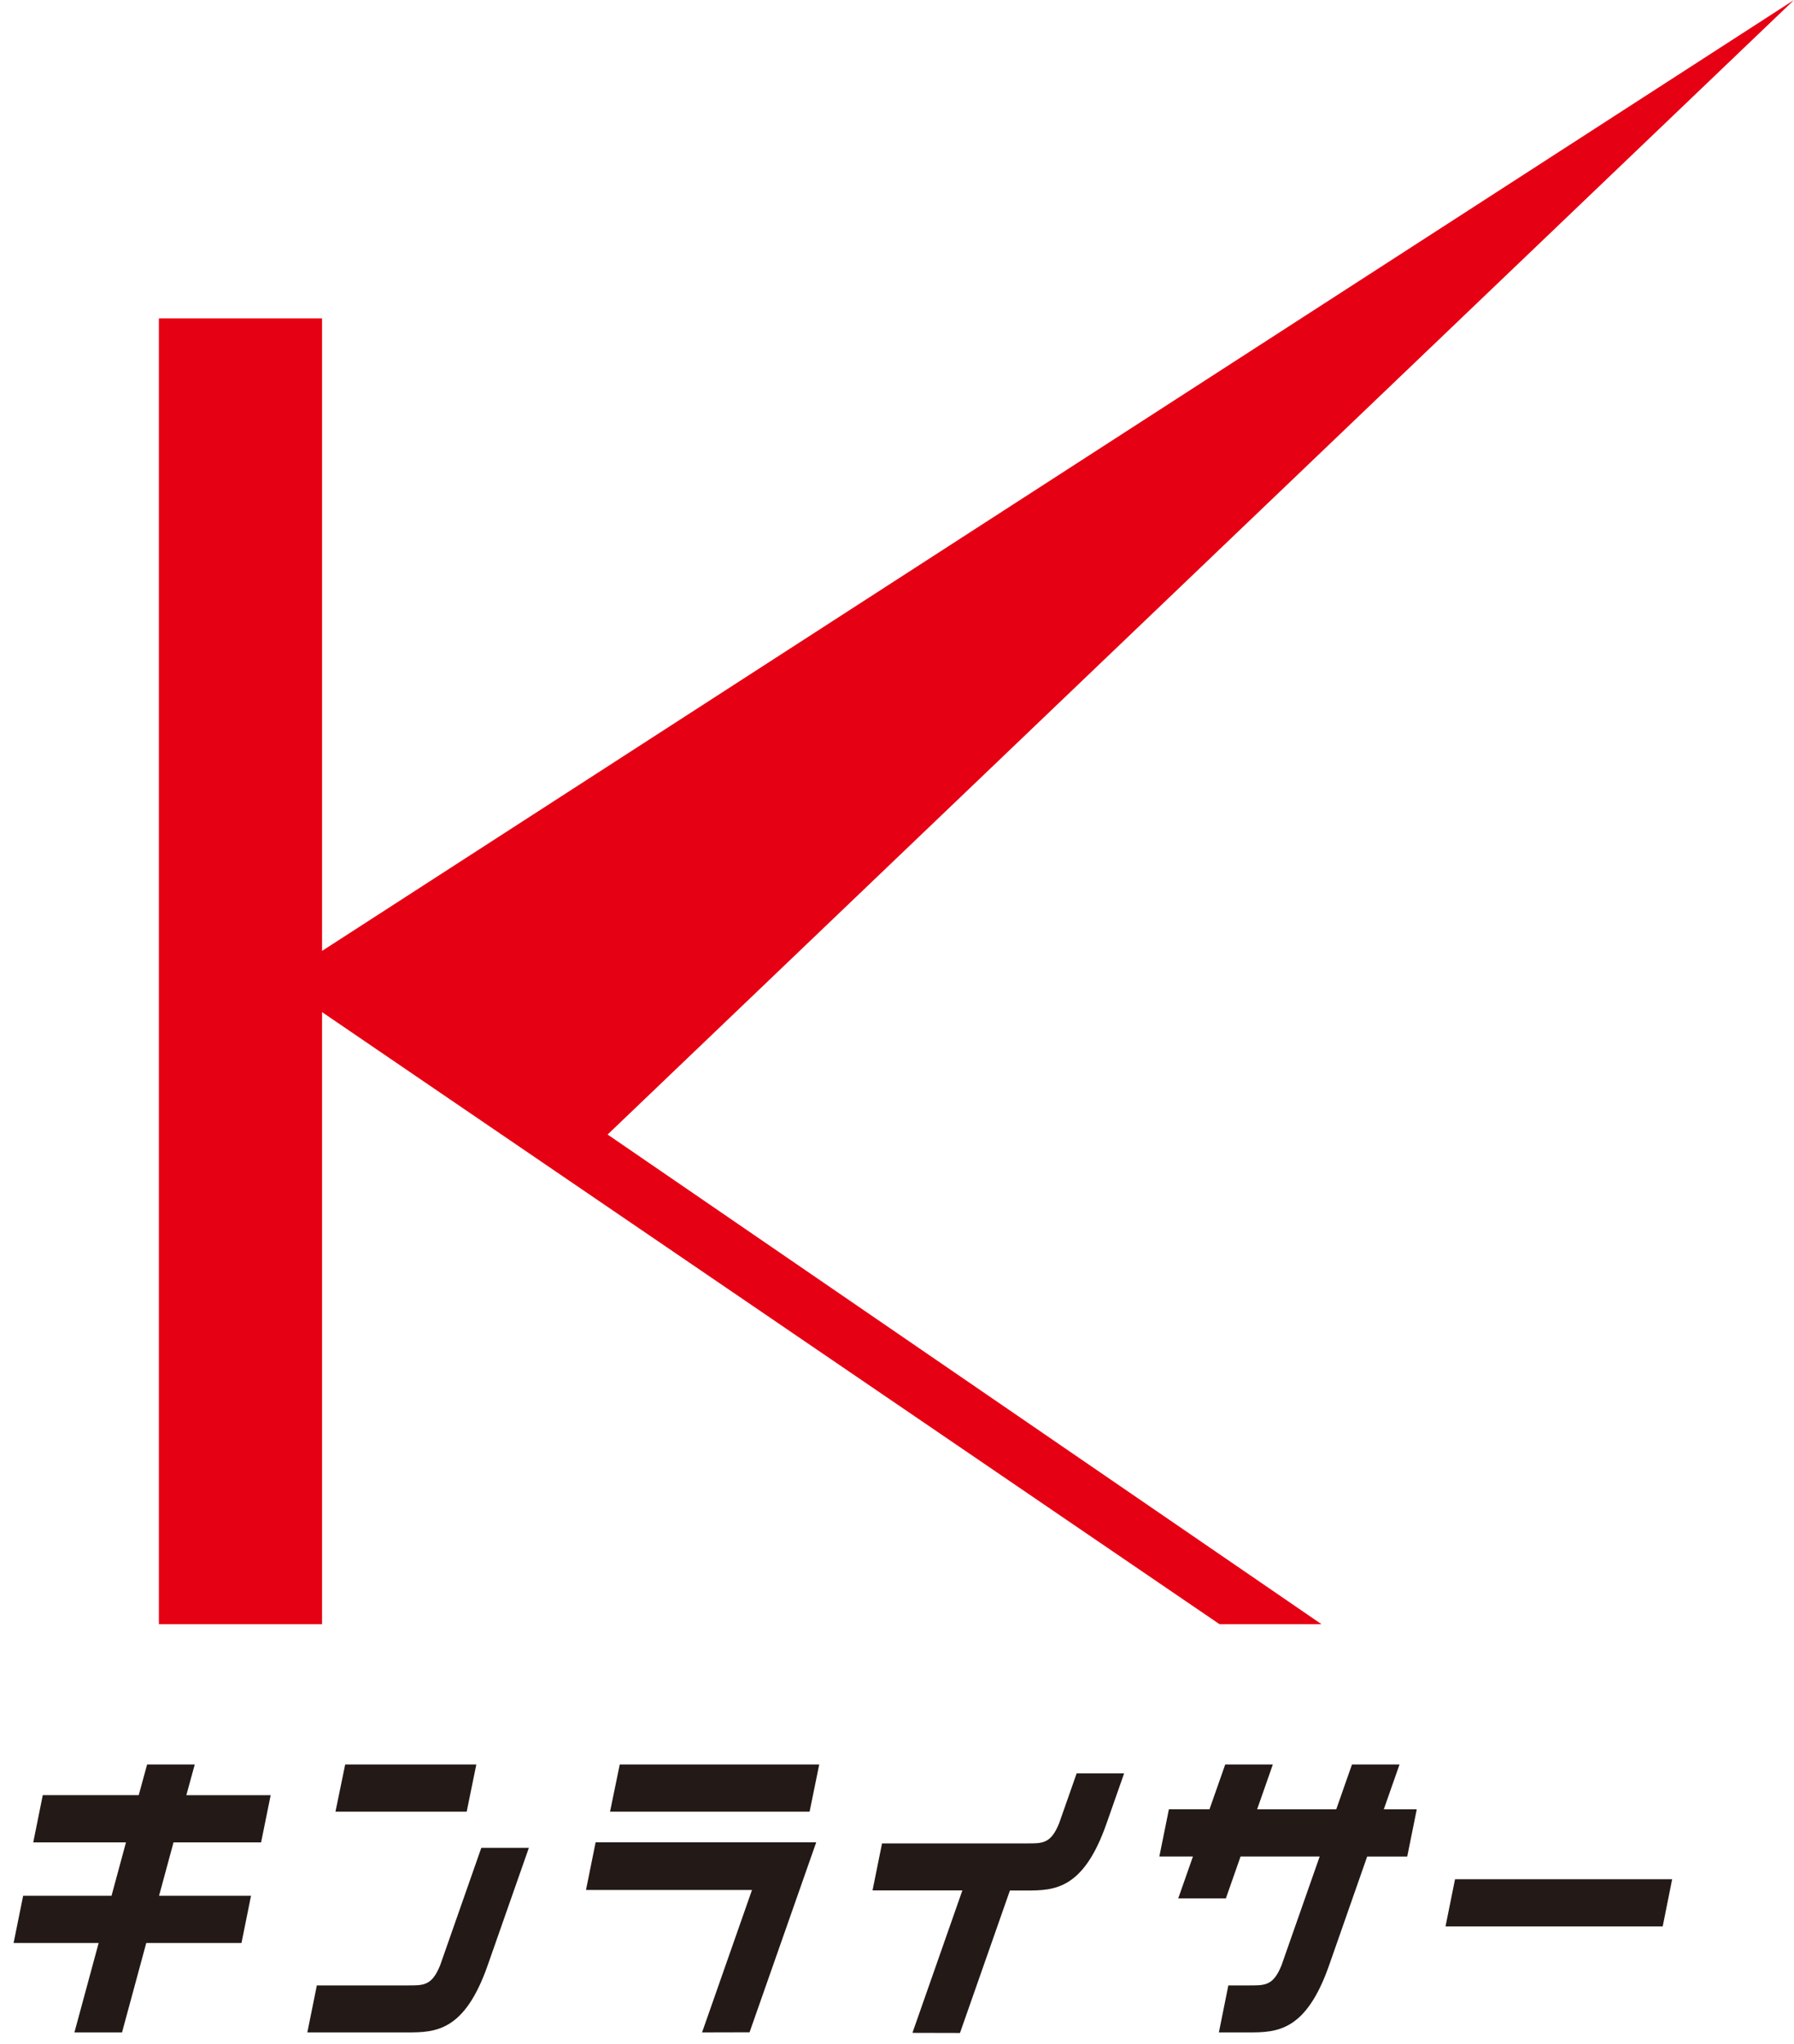
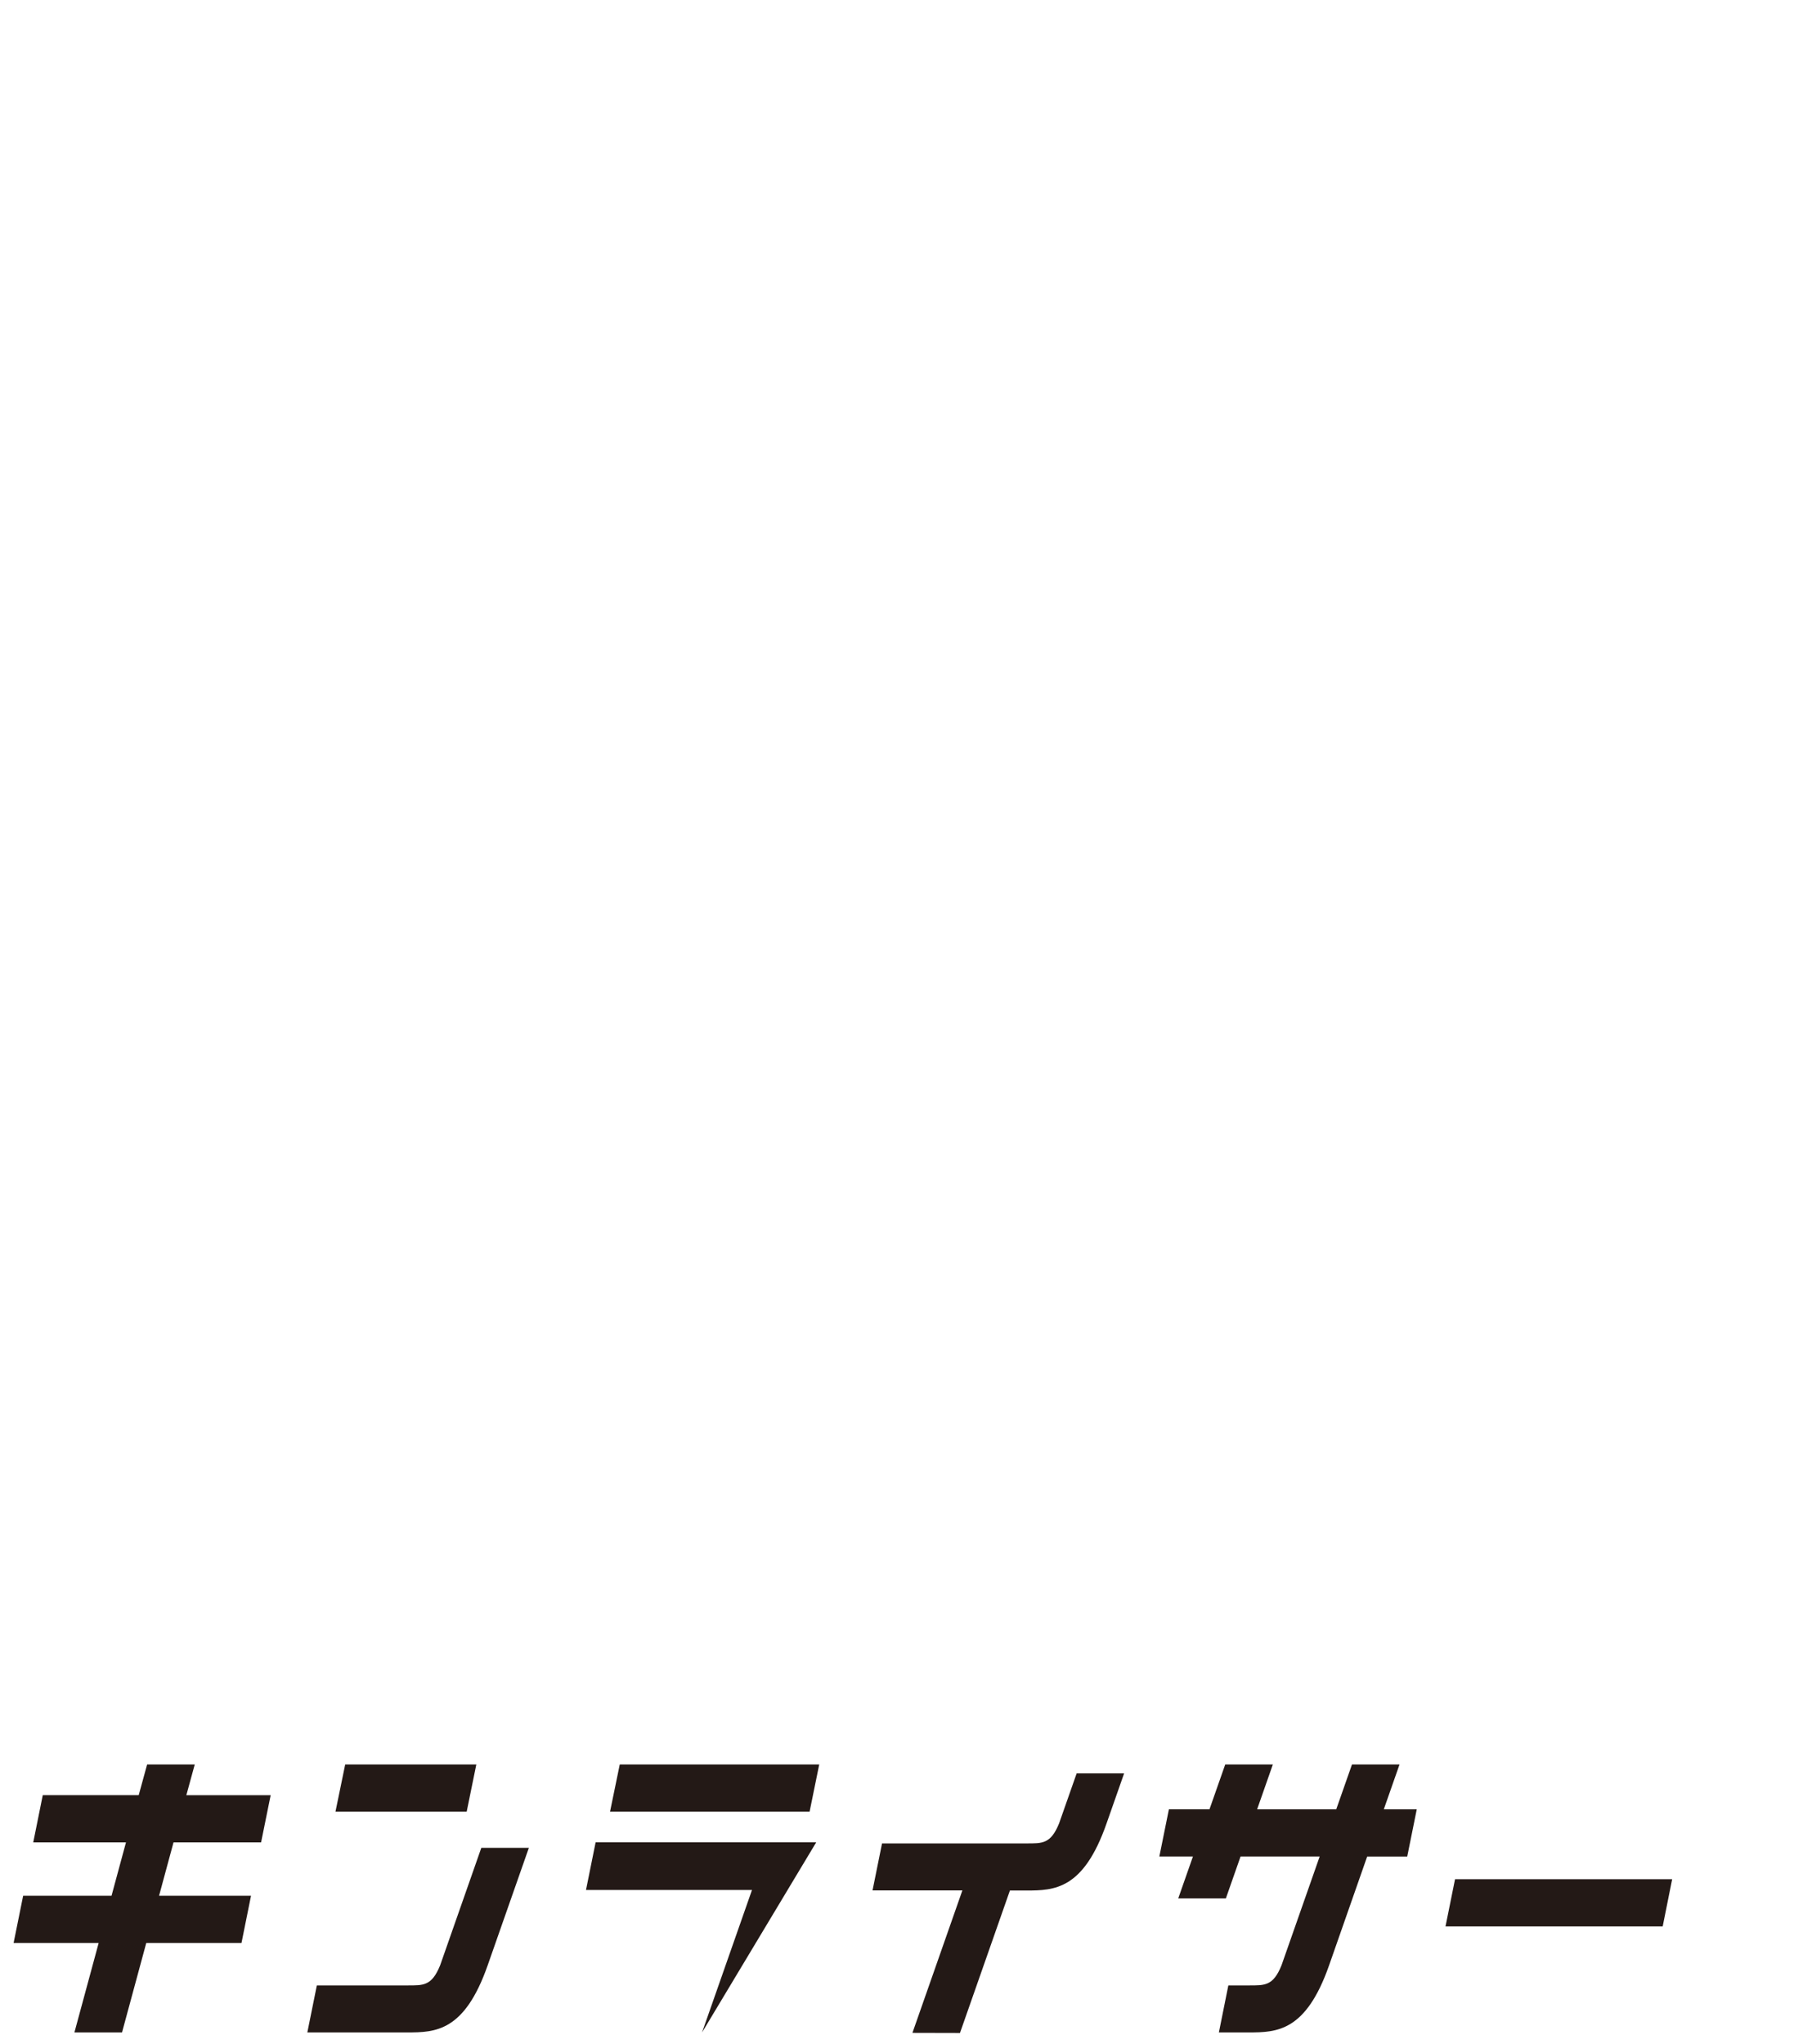
<svg xmlns="http://www.w3.org/2000/svg" width="80.611" height="91.832" viewBox="0 0 80.611 91.832">
  <g id="Logo_-_Stacked" data-name="Logo - Stacked" transform="translate(-192.478 -215.328)">
-     <path id="Type" d="M40.388,12.059l2.244-6.4H38.595l.427-2.112H45.5c.724,0,1.1.03,1.478-.9h0L47.767.4H49.9l-.792,2.257C48.07,5.621,46.772,5.664,45.5,5.664h-.732l-2.244,6.4Zm13.77-.02.425-2.112h.912c.722,0,1.1.03,1.476-.9l1.716-4.892H55.132l-.66,1.882h-2.14l.66-1.882H51.483l.429-2.121h1.824L54.443,0h2.14l-.707,2.016h3.555L60.139,0h2.136l-.707,2.016h1.481l-.428,2.121h-1.8L59.108,9.03c-1.041,2.966-2.34,3.009-3.614,3.009Zm-23.223,0,2.244-6.4H25.72l.432-2.14h9.912l-2.995,8.535Zm-17.736,0,.427-2.112h4.061c.723,0,1.1.03,1.478-.9l1.851-5.281h2.137L21.3,9.03c-1.04,2.966-2.339,3.009-3.613,3.009Zm-10.466,0L3.822,8.021H0L.429,5.9H4.4l.65-2.4H.883l.428-2.122H5.622L6,0h2.14L7.762,1.381h3.789L11.121,3.5H7.186l-.65,2.4h4.132l-.428,2.121H5.961L4.872,12.039ZM64.341,7.277l.428-2.122h9.756L74.1,7.277ZM26.8,2.121,27.237,0H36.2l-.433,2.121Zm-12.337,0L14.9,0h5.892l-.433,2.121Z" transform="translate(193.089 294.601)" fill="#231916" stroke="rgba(0,0,0,0)" stroke-miterlimit="10" stroke-width="1" />
-     <path id="Logo" d="M284.863,215.328l-66.14,42.722V229.632h-7.332V288.3h7.332V260.8l40.328,27.5h4.582l-32.079-22Z" transform="translate(-11.774)" fill="#e60013" />
+     <path id="Type" d="M40.388,12.059l2.244-6.4H38.595l.427-2.112H45.5c.724,0,1.1.03,1.478-.9h0L47.767.4H49.9l-.792,2.257C48.07,5.621,46.772,5.664,45.5,5.664h-.732l-2.244,6.4Zm13.77-.02.425-2.112h.912c.722,0,1.1.03,1.476-.9l1.716-4.892H55.132l-.66,1.882h-2.14l.66-1.882H51.483l.429-2.121h1.824L54.443,0h2.14l-.707,2.016h3.555L60.139,0h2.136l-.707,2.016h1.481l-.428,2.121h-1.8L59.108,9.03c-1.041,2.966-2.34,3.009-3.614,3.009Zm-23.223,0,2.244-6.4H25.72l.432-2.14h9.912Zm-17.736,0,.427-2.112h4.061c.723,0,1.1.03,1.478-.9l1.851-5.281h2.137L21.3,9.03c-1.04,2.966-2.339,3.009-3.613,3.009Zm-10.466,0L3.822,8.021H0L.429,5.9H4.4l.65-2.4H.883l.428-2.122H5.622L6,0h2.14L7.762,1.381h3.789L11.121,3.5H7.186l-.65,2.4h4.132l-.428,2.121H5.961L4.872,12.039ZM64.341,7.277l.428-2.122h9.756L74.1,7.277ZM26.8,2.121,27.237,0H36.2l-.433,2.121Zm-12.337,0L14.9,0h5.892l-.433,2.121Z" transform="translate(193.089 294.601)" fill="#231916" stroke="rgba(0,0,0,0)" stroke-miterlimit="10" stroke-width="1" />
  </g>
</svg>